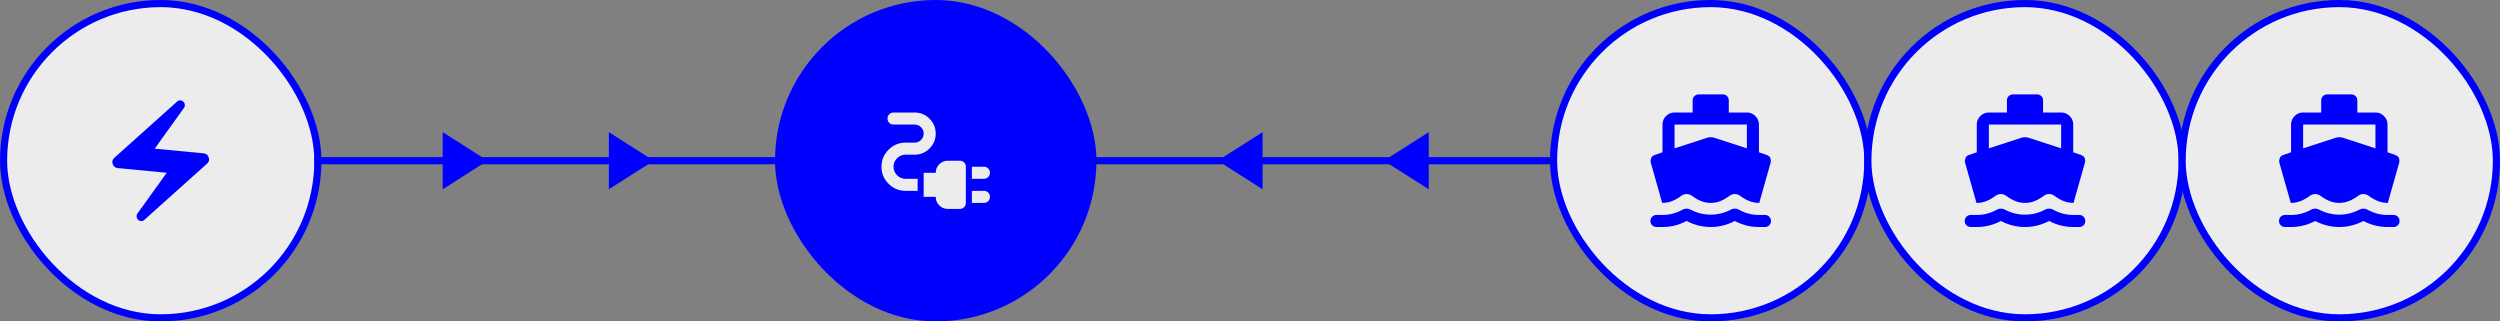
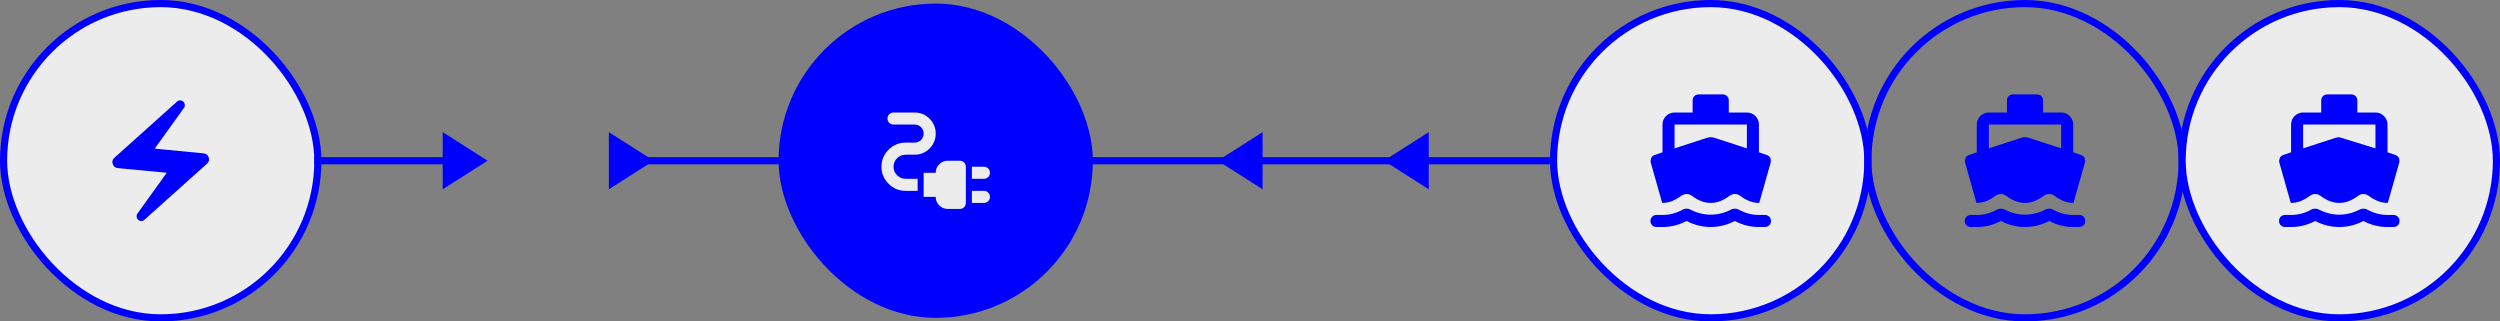
<svg xmlns="http://www.w3.org/2000/svg" width="1400" height="180" viewBox="0 0 1400 180" fill="none">
  <rect x="0" y="0" width="1400" height="180" fill="#808080" stroke="none" />
  <rect x="2" y="2" width="176" height="176" rx="88" fill="#ECECEC" />
  <rect x="2" y="2" width="176" height="176" rx="88" stroke="#0000FF" stroke-width="4" />
  <path d="M80.888 123.076C80.382 123.583 79.778 123.821 79.076 123.792C78.372 123.765 77.766 123.498 77.26 122.992C76.81 122.542 76.557 121.98 76.501 121.305C76.445 120.63 76.613 120.039 77.007 119.533L93.376 96.751L66.038 94.136C64.576 94.023 63.605 93.264 63.126 91.858C62.649 90.451 62.973 89.27 64.098 88.314L99.113 56.926C99.62 56.42 100.225 56.181 100.929 56.208C101.631 56.237 102.235 56.505 102.741 57.011C103.191 57.461 103.445 58.023 103.501 58.698C103.557 59.373 103.388 59.964 102.995 60.47L86.626 83.251L113.963 85.867C115.426 85.98 116.396 86.739 116.873 88.145C117.352 89.552 117.029 90.733 115.904 91.689L80.888 123.076Z" fill="#0000FF" />
  <rect x="176" y="88" width="75.905" height="4" fill="#0000FF" />
  <path d="M247.905 74V106L273.048 90L247.905 74Z" fill="#0000FF" />
-   <rect x="269.048" y="88" width="75.905" height="4" fill="#0000FF" />
  <path d="M340.952 74V106L366.095 90L340.952 74Z" fill="#0000FF" />
  <rect x="362.095" y="88" width="75.905" height="4" fill="#0000FF" />
  <rect x="436" y="2" width="176" height="176" rx="88" fill="#0000FF" />
-   <rect x="436" y="2" width="176" height="176" rx="88" stroke="#0000FF" stroke-width="4" />
  <path d="M544.25 100.125V93.375H551C551.956 93.375 552.757 93.698 553.403 94.344C554.051 94.992 554.375 95.794 554.375 96.75C554.375 97.706 554.051 98.507 553.403 99.153C552.757 99.801 551.956 100.125 551 100.125H544.25ZM544.25 113.625V106.875H551C551.956 106.875 552.757 107.199 553.403 107.847C554.051 108.493 554.375 109.294 554.375 110.25C554.375 111.206 554.051 112.007 553.403 112.653C552.757 113.301 551.956 113.625 551 113.625H544.25ZM530.75 117C528.894 117 527.305 116.34 525.985 115.019C524.662 113.696 524 112.106 524 110.25H517.25V96.75H524C524 94.894 524.662 93.304 525.985 91.981C527.305 90.66 528.894 90 530.75 90H537.5C538.456 90 539.257 90.323 539.903 90.969C540.551 91.617 540.875 92.419 540.875 93.375V113.625C540.875 114.581 540.551 115.382 539.903 116.028C539.257 116.676 538.456 117 537.5 117H530.75ZM507.125 106.875C503.413 106.875 500.234 105.553 497.591 102.909C494.947 100.266 493.625 97.088 493.625 93.375C493.625 89.662 494.947 86.484 497.591 83.841C500.234 81.197 503.413 79.875 507.125 79.875H512.188C513.594 79.875 514.789 79.382 515.772 78.397C516.757 77.413 517.25 76.219 517.25 74.812C517.25 73.406 516.757 72.212 515.772 71.228C514.789 70.243 513.594 69.75 512.188 69.75H500.375C499.419 69.75 498.617 69.427 497.969 68.781C497.323 68.133 497 67.331 497 66.375C497 65.419 497.323 64.617 497.969 63.969C498.617 63.323 499.419 63 500.375 63H512.188C515.45 63 518.234 64.153 520.541 66.459C522.847 68.766 524 71.55 524 74.812C524 78.075 522.847 80.859 520.541 83.166C518.234 85.472 515.45 86.625 512.188 86.625H507.125C505.269 86.625 503.68 87.285 502.359 88.606C501.036 89.929 500.375 91.519 500.375 93.375C500.375 95.231 501.036 96.82 502.359 98.141C503.68 99.463 505.269 100.125 507.125 100.125H513.875V106.875H507.125Z" fill="#ECECEC" />
  <rect x="610" y="88" width="75.905" height="4" fill="#0000FF" />
  <path d="M707.048 106V74L681.905 90L707.048 106Z" fill="#0000FF" />
  <rect x="703.048" y="88" width="75.905" height="4" fill="#0000FF" />
  <path d="M800.095 106V74L774.952 90L800.095 106Z" fill="#0000FF" />
  <rect x="796.095" y="88" width="75.905" height="4" fill="#0000FF" />
  <rect x="870" y="2" width="176" height="176" rx="88" fill="#ECECEC" />
  <rect x="870" y="2" width="176" height="176" rx="88" stroke="#0000FF" stroke-width="4" />
  <path d="M930.831 113.625L924.419 91.013C924.25 90.338 924.32 89.55 924.628 88.65C924.938 87.75 925.6 87.131 926.613 86.794L931 85.275V69.75C931 67.894 931.661 66.305 932.984 64.984C934.305 63.661 935.894 63 937.75 63H947.875V56.25C947.875 55.294 948.199 54.492 948.847 53.844C949.493 53.198 950.294 52.875 951.25 52.875H964.75C965.706 52.875 966.508 53.198 967.156 53.844C967.802 54.492 968.125 55.294 968.125 56.25V63H978.25C980.106 63 981.696 63.661 983.019 64.984C984.34 66.305 985 67.894 985 69.75V85.275L989.387 86.794C990.569 87.244 991.272 87.904 991.497 88.775C991.722 89.648 991.75 90.394 991.581 91.013L985.169 113.625C983.144 113.625 981.246 113.259 979.475 112.528C977.702 111.797 976.084 110.869 974.622 109.744C974.172 109.406 973.68 109.139 973.147 108.94C972.612 108.745 972.062 108.647 971.5 108.647C970.938 108.647 970.389 108.745 969.853 108.94C969.32 109.139 968.828 109.406 968.378 109.744C966.916 110.869 965.312 111.797 963.569 112.528C961.825 113.259 959.969 113.625 958 113.625C956.031 113.625 954.175 113.259 952.431 112.528C950.688 111.797 949.084 110.869 947.622 109.744C947.172 109.406 946.68 109.139 946.147 108.94C945.611 108.745 945.062 108.647 944.5 108.647C943.938 108.647 943.39 108.745 942.856 108.94C942.321 109.139 941.828 109.406 941.378 109.744C939.916 110.869 938.299 111.797 936.528 112.528C934.755 113.259 932.856 113.625 930.831 113.625ZM927.625 127.125C926.669 127.125 925.868 126.801 925.222 126.153C924.574 125.507 924.25 124.706 924.25 123.75C924.25 122.794 924.574 121.993 925.222 121.347C925.868 120.699 926.669 120.375 927.625 120.375H931C932.969 120.375 934.909 120.122 936.822 119.616C938.734 119.109 940.591 118.35 942.391 117.338C942.672 117.169 942.995 117.042 943.359 116.956C943.726 116.873 944.106 116.831 944.5 116.831C944.894 116.831 945.274 116.873 945.641 116.956C946.005 117.042 946.328 117.169 946.609 117.338C948.409 118.294 950.266 119.01 952.178 119.487C954.091 119.967 956.031 120.206 958 120.206C959.969 120.206 961.909 119.967 963.822 119.487C965.734 119.01 967.591 118.294 969.391 117.338C969.672 117.169 969.996 117.042 970.363 116.956C970.727 116.873 971.106 116.831 971.5 116.831C971.894 116.831 972.273 116.873 972.637 116.956C973.004 117.042 973.328 117.169 973.609 117.338C975.409 118.35 977.266 119.109 979.178 119.616C981.091 120.122 983.031 120.375 985 120.375H988.375C989.331 120.375 990.132 120.699 990.778 121.347C991.426 121.993 991.75 122.794 991.75 123.75C991.75 124.706 991.426 125.507 990.778 126.153C990.132 126.801 989.331 127.125 988.375 127.125H985C982.638 127.125 980.331 126.844 978.081 126.281C975.831 125.719 973.638 124.875 971.5 123.75C969.362 124.875 967.155 125.719 964.878 126.281C962.599 126.844 960.306 127.125 958 127.125C955.694 127.125 953.402 126.844 951.125 126.281C948.846 125.719 946.638 124.875 944.5 123.75C942.362 124.875 940.169 125.719 937.919 126.281C935.669 126.844 933.363 127.125 931 127.125H927.625ZM937.75 83.081L955.891 77.175C956.566 76.95 957.269 76.838 958 76.838C958.731 76.838 959.434 76.95 960.109 77.175L978.25 83.081V69.75H937.75V83.081Z" fill="#0000FF" />
-   <rect x="1046" y="2" width="176" height="176" rx="88" fill="#ECECEC" />
  <rect x="1046" y="2" width="176" height="176" rx="88" stroke="#0000FF" stroke-width="4" />
  <path d="M1106.83 113.625L1100.42 91.013C1100.25 90.338 1100.32 89.55 1100.63 88.65C1100.94 87.75 1101.6 87.131 1102.61 86.794L1107 85.275V69.75C1107 67.894 1107.66 66.305 1108.98 64.984C1110.31 63.661 1111.89 63 1113.75 63H1123.88V56.25C1123.88 55.294 1124.2 54.492 1124.85 53.844C1125.49 53.198 1126.29 52.875 1127.25 52.875H1140.75C1141.71 52.875 1142.51 53.198 1143.16 53.844C1143.8 54.492 1144.12 55.294 1144.12 56.25V63H1154.25C1156.11 63 1157.7 63.661 1159.02 64.984C1160.34 66.305 1161 67.894 1161 69.75V85.275L1165.39 86.794C1166.57 87.244 1167.27 87.904 1167.5 88.775C1167.72 89.648 1167.75 90.394 1167.58 91.013L1161.17 113.625C1159.14 113.625 1157.25 113.259 1155.48 112.528C1153.7 111.797 1152.08 110.869 1150.62 109.744C1150.17 109.406 1149.68 109.139 1149.15 108.94C1148.61 108.745 1148.06 108.647 1147.5 108.647C1146.94 108.647 1146.39 108.745 1145.85 108.94C1145.32 109.139 1144.83 109.406 1144.38 109.744C1142.92 110.869 1141.31 111.797 1139.57 112.528C1137.82 113.259 1135.97 113.625 1134 113.625C1132.03 113.625 1130.18 113.259 1128.43 112.528C1126.69 111.797 1125.08 110.869 1123.62 109.744C1123.17 109.406 1122.68 109.139 1122.15 108.94C1121.61 108.745 1121.06 108.647 1120.5 108.647C1119.94 108.647 1119.39 108.745 1118.86 108.94C1118.32 109.139 1117.83 109.406 1117.38 109.744C1115.92 110.869 1114.3 111.797 1112.53 112.528C1110.76 113.259 1108.86 113.625 1106.83 113.625ZM1103.62 127.125C1102.67 127.125 1101.87 126.801 1101.22 126.153C1100.57 125.507 1100.25 124.706 1100.25 123.75C1100.25 122.794 1100.57 121.993 1101.22 121.347C1101.87 120.699 1102.67 120.375 1103.62 120.375H1107C1108.97 120.375 1110.91 120.122 1112.82 119.616C1114.73 119.109 1116.59 118.35 1118.39 117.338C1118.67 117.169 1118.99 117.042 1119.36 116.956C1119.73 116.873 1120.11 116.831 1120.5 116.831C1120.89 116.831 1121.27 116.873 1121.64 116.956C1122.01 117.042 1122.33 117.169 1122.61 117.338C1124.41 118.294 1126.27 119.01 1128.18 119.487C1130.09 119.967 1132.03 120.206 1134 120.206C1135.97 120.206 1137.91 119.967 1139.82 119.487C1141.73 119.01 1143.59 118.294 1145.39 117.338C1145.67 117.169 1146 117.042 1146.36 116.956C1146.73 116.873 1147.11 116.831 1147.5 116.831C1147.89 116.831 1148.27 116.873 1148.64 116.956C1149 117.042 1149.33 117.169 1149.61 117.338C1151.41 118.35 1153.27 119.109 1155.18 119.616C1157.09 120.122 1159.03 120.375 1161 120.375H1164.38C1165.33 120.375 1166.13 120.699 1166.78 121.347C1167.43 121.993 1167.75 122.794 1167.75 123.75C1167.75 124.706 1167.43 125.507 1166.78 126.153C1166.13 126.801 1165.33 127.125 1164.38 127.125H1161C1158.64 127.125 1156.33 126.844 1154.08 126.281C1151.83 125.719 1149.64 124.875 1147.5 123.75C1145.36 124.875 1143.16 125.719 1140.88 126.281C1138.6 126.844 1136.31 127.125 1134 127.125C1131.69 127.125 1129.4 126.844 1127.13 126.281C1124.85 125.719 1122.64 124.875 1120.5 123.75C1118.36 124.875 1116.17 125.719 1113.92 126.281C1111.67 126.844 1109.36 127.125 1107 127.125H1103.62ZM1113.75 83.081L1131.89 77.175C1132.57 76.95 1133.27 76.838 1134 76.838C1134.73 76.838 1135.43 76.95 1136.11 77.175L1154.25 83.081V69.75H1113.75V83.081Z" fill="#0000FF" />
  <rect x="1222" y="2" width="176" height="176" rx="88" fill="#ECECEC" />
  <rect x="1222" y="2" width="176" height="176" rx="88" stroke="#0000FF" stroke-width="4" />
-   <path d="M1282.83 113.625L1276.42 91.013C1276.25 90.338 1276.32 89.55 1276.63 88.65C1276.94 87.75 1277.6 87.131 1278.61 86.794L1283 85.275V69.75C1283 67.894 1283.66 66.305 1284.98 64.984C1286.31 63.661 1287.89 63 1289.75 63H1299.88V56.25C1299.88 55.294 1300.2 54.492 1300.85 53.844C1301.49 53.198 1302.29 52.875 1303.25 52.875H1316.75C1317.71 52.875 1318.51 53.198 1319.16 53.844C1319.8 54.492 1320.12 55.294 1320.12 56.25V63H1330.25C1332.11 63 1333.7 63.661 1335.02 64.984C1336.34 66.305 1337 67.894 1337 69.75V85.275L1341.39 86.794C1342.57 87.244 1343.27 87.904 1343.5 88.775C1343.72 89.648 1343.75 90.394 1343.58 91.013L1337.17 113.625C1335.14 113.625 1333.25 113.259 1331.48 112.528C1329.7 111.797 1328.08 110.869 1326.62 109.744C1326.17 109.406 1325.68 109.139 1325.15 108.94C1324.61 108.745 1324.06 108.647 1323.5 108.647C1322.94 108.647 1322.39 108.745 1321.85 108.94C1321.32 109.139 1320.83 109.406 1320.38 109.744C1318.92 110.869 1317.31 111.797 1315.57 112.528C1313.82 113.259 1311.97 113.625 1310 113.625C1308.03 113.625 1306.18 113.259 1304.43 112.528C1302.69 111.797 1301.08 110.869 1299.62 109.744C1299.17 109.406 1298.68 109.139 1298.15 108.94C1297.61 108.745 1297.06 108.647 1296.5 108.647C1295.94 108.647 1295.39 108.745 1294.86 108.94C1294.32 109.139 1293.83 109.406 1293.38 109.744C1291.92 110.869 1290.3 111.797 1288.53 112.528C1286.76 113.259 1284.86 113.625 1282.83 113.625ZM1279.62 127.125C1278.67 127.125 1277.87 126.801 1277.22 126.153C1276.57 125.507 1276.25 124.706 1276.25 123.75C1276.25 122.794 1276.57 121.993 1277.22 121.347C1277.87 120.699 1278.67 120.375 1279.62 120.375H1283C1284.97 120.375 1286.91 120.122 1288.82 119.616C1290.73 119.109 1292.59 118.35 1294.39 117.338C1294.67 117.169 1294.99 117.042 1295.36 116.956C1295.73 116.873 1296.11 116.831 1296.5 116.831C1296.89 116.831 1297.27 116.873 1297.64 116.956C1298.01 117.042 1298.33 117.169 1298.61 117.338C1300.41 118.294 1302.27 119.01 1304.18 119.487C1306.09 119.967 1308.03 120.206 1310 120.206C1311.97 120.206 1313.91 119.967 1315.82 119.487C1317.73 119.01 1319.59 118.294 1321.39 117.338C1321.67 117.169 1322 117.042 1322.36 116.956C1322.73 116.873 1323.11 116.831 1323.5 116.831C1323.89 116.831 1324.27 116.873 1324.64 116.956C1325 117.042 1325.33 117.169 1325.61 117.338C1327.41 118.35 1329.27 119.109 1331.18 119.616C1333.09 120.122 1335.03 120.375 1337 120.375H1340.38C1341.33 120.375 1342.13 120.699 1342.78 121.347C1343.43 121.993 1343.75 122.794 1343.75 123.75C1343.75 124.706 1343.43 125.507 1342.78 126.153C1342.13 126.801 1341.33 127.125 1340.38 127.125H1337C1334.64 127.125 1332.33 126.844 1330.08 126.281C1327.83 125.719 1325.64 124.875 1323.5 123.75C1321.36 124.875 1319.16 125.719 1316.88 126.281C1314.6 126.844 1312.31 127.125 1310 127.125C1307.69 127.125 1305.4 126.844 1303.13 126.281C1300.85 125.719 1298.64 124.875 1296.5 123.75C1294.36 124.875 1292.17 125.719 1289.92 126.281C1287.67 126.844 1285.36 127.125 1283 127.125H1279.62ZM1289.75 83.081L1307.89 77.175C1308.57 76.95 1309.27 76.838 1310 76.838C1310.73 76.838 1311.43 76.95 1312.11 77.175L1330.25 83.081V69.75H1289.75V83.081Z" fill="#0000FF" />
+   <path d="M1282.83 113.625L1276.42 91.013C1276.25 90.338 1276.32 89.55 1276.63 88.65C1276.94 87.75 1277.6 87.131 1278.61 86.794L1283 85.275V69.75C1283 67.894 1283.66 66.305 1284.98 64.984C1286.31 63.661 1287.89 63 1289.75 63H1299.88V56.25C1299.88 55.294 1300.2 54.492 1300.85 53.844C1301.49 53.198 1302.29 52.875 1303.25 52.875H1316.75C1317.71 52.875 1318.51 53.198 1319.16 53.844C1319.8 54.492 1320.12 55.294 1320.12 56.25V63H1330.25C1332.11 63 1333.7 63.661 1335.02 64.984C1336.34 66.305 1337 67.894 1337 69.75V85.275L1341.39 86.794C1342.57 87.244 1343.27 87.904 1343.5 88.775C1343.72 89.648 1343.75 90.394 1343.58 91.013L1337.17 113.625C1335.14 113.625 1333.25 113.259 1331.48 112.528C1329.7 111.797 1328.08 110.869 1326.62 109.744C1326.17 109.406 1325.68 109.139 1325.15 108.94C1324.61 108.745 1324.06 108.647 1323.5 108.647C1322.94 108.647 1322.39 108.745 1321.85 108.94C1321.32 109.139 1320.83 109.406 1320.38 109.744C1318.92 110.869 1317.31 111.797 1315.57 112.528C1313.82 113.259 1311.97 113.625 1310 113.625C1308.03 113.625 1306.18 113.259 1304.43 112.528C1302.69 111.797 1301.08 110.869 1299.62 109.744C1299.17 109.406 1298.68 109.139 1298.15 108.94C1297.61 108.745 1297.06 108.647 1296.5 108.647C1295.94 108.647 1295.39 108.745 1294.86 108.94C1294.32 109.139 1293.83 109.406 1293.38 109.744C1291.92 110.869 1290.3 111.797 1288.53 112.528C1286.76 113.259 1284.86 113.625 1282.83 113.625ZM1279.62 127.125C1278.67 127.125 1277.87 126.801 1277.22 126.153C1276.57 125.507 1276.25 124.706 1276.25 123.75C1276.25 122.794 1276.57 121.993 1277.22 121.347C1277.87 120.699 1278.67 120.375 1279.62 120.375H1283C1284.97 120.375 1286.91 120.122 1288.82 119.616C1290.73 119.109 1292.59 118.35 1294.39 117.338C1294.67 117.169 1294.99 117.042 1295.36 116.956C1295.73 116.873 1296.11 116.831 1296.5 116.831C1296.89 116.831 1297.27 116.873 1297.64 116.956C1298.01 117.042 1298.33 117.169 1298.61 117.338C1300.41 118.294 1302.27 119.01 1304.18 119.487C1306.09 119.967 1308.03 120.206 1310 120.206C1311.97 120.206 1313.91 119.967 1315.82 119.487C1317.73 119.01 1319.59 118.294 1321.39 117.338C1321.67 117.169 1322 117.042 1322.36 116.956C1322.73 116.873 1323.11 116.831 1323.5 116.831C1323.89 116.831 1324.27 116.873 1324.64 116.956C1325 117.042 1325.33 117.169 1325.61 117.338C1327.41 118.35 1329.27 119.109 1331.18 119.616C1333.09 120.122 1335.03 120.375 1337 120.375H1340.38C1341.33 120.375 1342.13 120.699 1342.78 121.347C1343.43 121.993 1343.75 122.794 1343.75 123.75C1343.75 124.706 1343.43 125.507 1342.78 126.153C1342.13 126.801 1341.33 127.125 1340.38 127.125H1337C1334.64 127.125 1332.33 126.844 1330.08 126.281C1327.83 125.719 1325.64 124.875 1323.5 123.75C1321.36 124.875 1319.16 125.719 1316.88 126.281C1314.6 126.844 1312.31 127.125 1310 127.125C1307.69 127.125 1305.4 126.844 1303.13 126.281C1300.85 125.719 1298.64 124.875 1296.5 123.75C1294.36 124.875 1292.17 125.719 1289.92 126.281C1287.67 126.844 1285.36 127.125 1283 127.125H1279.62ZM1289.75 83.081L1307.89 77.175C1308.57 76.95 1309.27 76.838 1310 76.838L1330.25 83.081V69.75H1289.75V83.081Z" fill="#0000FF" />
</svg>